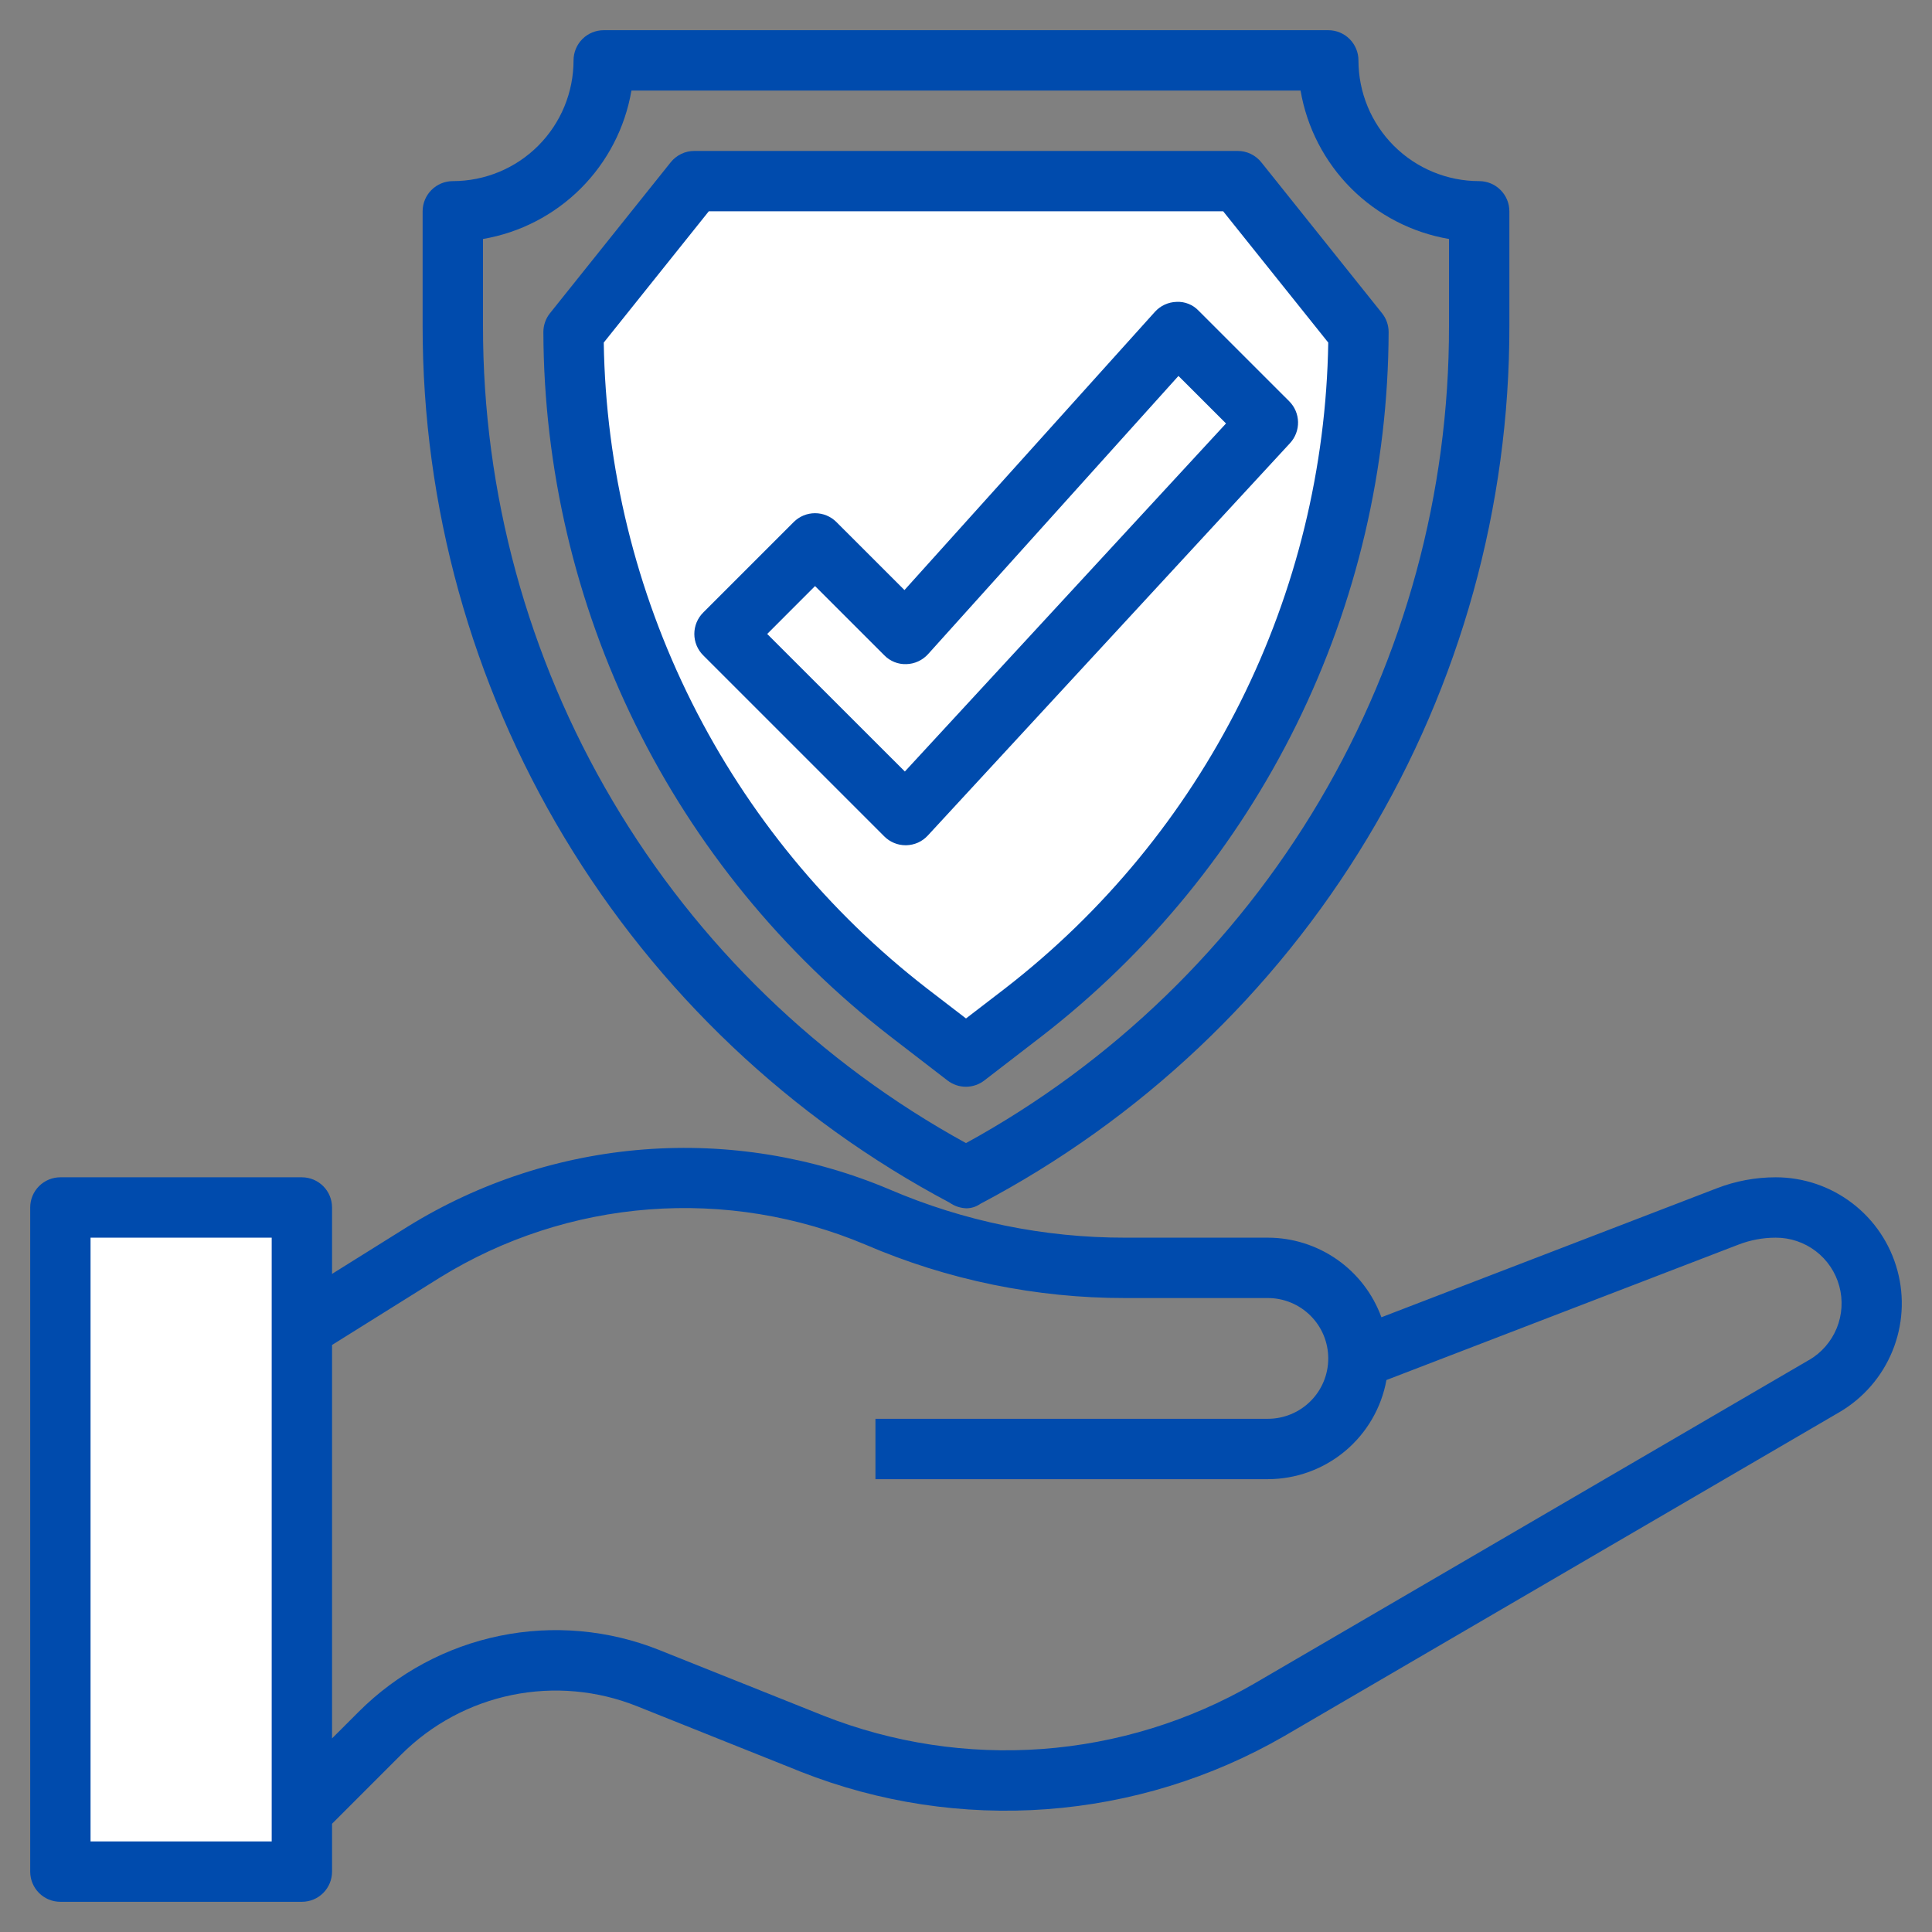
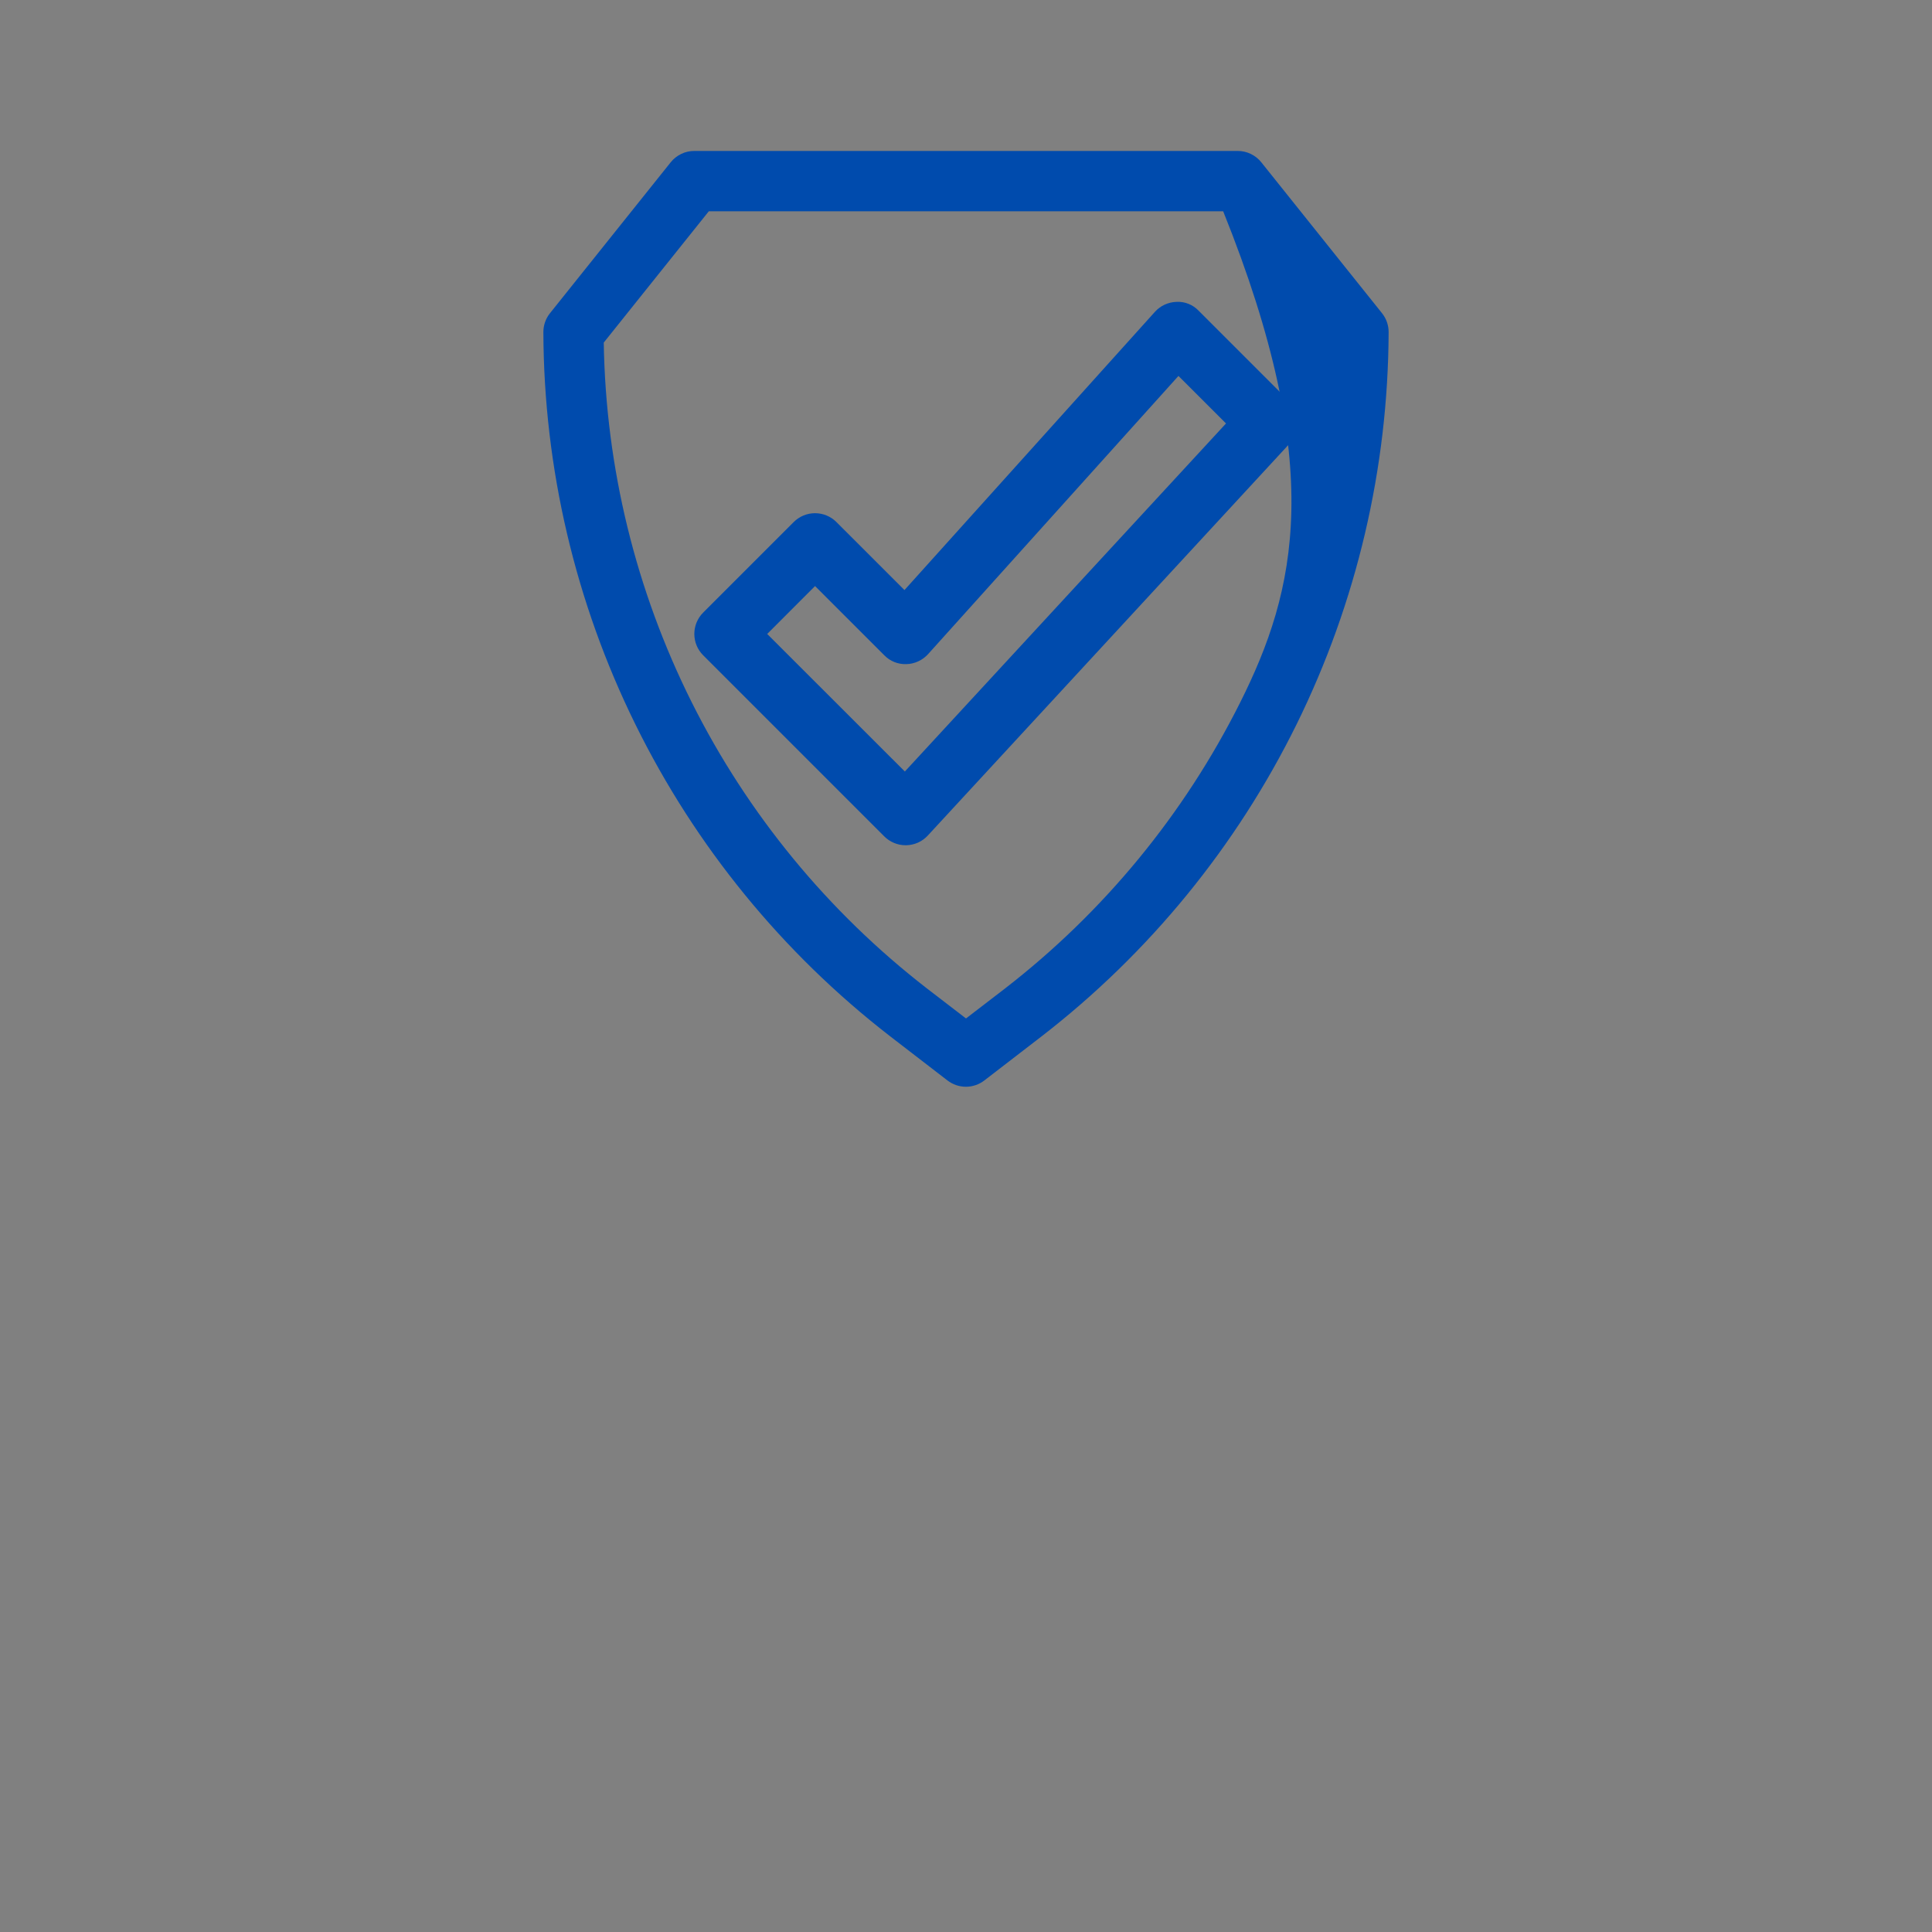
<svg xmlns="http://www.w3.org/2000/svg" width="60" height="60" viewBox="0 0 60 60" fill="none">
  <rect x="0" y="0" width="60" height="60" fill="#808080" stroke="none" />
  <g clip-path="url(#clip0_8_346)">
-     <path d="M1.875 37.5H9.375V58.125H1.875V37.5Z" fill="white" />
-     <path d="M30 32.812L28.219 31.44C24.982 28.951 22.36 25.751 20.556 22.088C18.751 18.425 17.813 14.396 17.812 10.312L21.562 5.625H38.438L42.188 10.312C42.187 14.396 41.249 18.425 39.444 22.088C37.64 25.751 35.018 28.951 31.781 31.44L30 32.812Z" fill="white" />
-     <path d="M55.148 36.562C54.522 36.562 53.901 36.677 53.318 36.903L42.901 40.909C42.637 40.185 42.158 39.56 41.527 39.118C40.896 38.676 40.145 38.438 39.375 38.437H34.949C32.429 38.441 29.935 37.931 27.62 36.937C25.217 35.922 22.606 35.497 20.006 35.697C17.405 35.897 14.89 36.717 12.671 38.088L10.312 39.562V37.5C10.312 37.251 10.214 37.013 10.038 36.837C9.862 36.661 9.624 36.562 9.375 36.562H1.875C1.626 36.562 1.388 36.661 1.212 36.837C1.036 37.013 0.938 37.251 0.938 37.5V58.125C0.938 58.373 1.036 58.612 1.212 58.788C1.388 58.964 1.626 59.062 1.875 59.062H9.375C9.624 59.062 9.862 58.964 10.038 58.788C10.214 58.612 10.312 58.373 10.312 58.125V56.638L12.462 54.488C13.402 53.549 14.596 52.907 15.898 52.64C17.199 52.373 18.55 52.495 19.783 52.988L24.88 55.027C27.303 55.982 29.91 56.378 32.507 56.186C35.104 55.994 37.624 55.219 39.88 53.918L57.12 43.859C57.863 43.425 58.443 42.759 58.769 41.963C59.096 41.167 59.151 40.286 58.926 39.456C58.702 38.625 58.21 37.892 57.527 37.369C56.844 36.846 56.008 36.562 55.148 36.562ZM8.438 57.187H2.812V38.437H8.438V57.187ZM56.175 42.239L38.936 52.295C36.927 53.454 34.682 54.145 32.369 54.316C30.056 54.486 27.735 54.133 25.577 53.283L20.479 51.245C18.905 50.615 17.18 50.461 15.52 50.802C13.859 51.143 12.335 51.964 11.137 53.163L10.312 53.987V41.769L13.665 39.674C15.627 38.462 17.851 37.737 20.151 37.56C22.45 37.383 24.759 37.759 26.884 38.656C29.431 39.752 32.176 40.315 34.949 40.312H39.375C39.872 40.312 40.349 40.51 40.701 40.862C41.053 41.213 41.25 41.69 41.25 42.187C41.25 42.685 41.053 43.162 40.701 43.513C40.349 43.865 39.872 44.062 39.375 44.062H27.188V45.937H39.375C40.252 45.936 41.101 45.627 41.774 45.064C42.446 44.501 42.901 43.721 43.057 42.858L53.991 38.652C54.36 38.51 54.752 38.437 55.148 38.437C55.596 38.436 56.033 38.583 56.39 38.855C56.747 39.127 57.004 39.51 57.121 39.943C57.239 40.376 57.21 40.836 57.04 41.251C56.869 41.666 56.567 42.013 56.179 42.239H56.175Z" fill="#004BAD" />
-     <path d="M42.188 1.875C42.188 1.626 42.089 1.388 41.913 1.212C41.737 1.036 41.499 0.938 41.25 0.938H18.75C18.501 0.938 18.263 1.036 18.087 1.212C17.911 1.388 17.812 1.626 17.812 1.875C17.812 2.87 17.417 3.823 16.714 4.527C16.011 5.23 15.057 5.625 14.062 5.625C13.814 5.625 13.575 5.724 13.4 5.9C13.224 6.075 13.125 6.314 13.125 6.562V10.117C13.121 15.715 14.642 21.209 17.526 26.007C20.41 30.806 24.547 34.727 29.493 37.351C29.646 37.459 29.828 37.519 30.015 37.525C30.168 37.524 30.317 37.476 30.442 37.388C35.407 34.773 39.563 30.849 42.459 26.042C45.355 21.236 46.883 15.729 46.875 10.117V6.562C46.875 6.314 46.776 6.075 46.6 5.9C46.425 5.724 46.186 5.625 45.938 5.625C44.943 5.625 43.989 5.23 43.286 4.527C42.583 3.823 42.188 2.87 42.188 1.875ZM45 10.117C45.009 15.305 43.621 20.399 40.982 24.866C38.342 29.332 34.549 33.006 30 35.5C25.452 33.004 21.66 29.331 19.021 24.864C16.382 20.398 14.993 15.304 15 10.117V7.422C16.151 7.225 17.212 6.676 18.038 5.851C18.864 5.025 19.413 3.963 19.61 2.812H40.39C40.587 3.963 41.136 5.025 41.962 5.851C42.788 6.676 43.849 7.225 45 7.422V10.117Z" fill="#004BAD" />
-     <path d="M38.438 4.688H21.562C21.422 4.687 21.283 4.719 21.156 4.78C21.03 4.841 20.918 4.929 20.83 5.039L17.08 9.727C16.947 9.893 16.875 10.1 16.875 10.312C16.888 14.537 17.865 18.703 19.731 22.493C21.597 26.283 24.303 29.597 27.644 32.183L29.425 33.555C29.589 33.681 29.79 33.75 29.997 33.75C30.204 33.75 30.405 33.681 30.569 33.555L32.35 32.183C35.692 29.598 38.399 26.284 40.267 22.494C42.134 18.704 43.111 14.537 43.125 10.312C43.125 10.1 43.053 9.893 42.92 9.727L39.17 5.039C39.082 4.929 38.97 4.841 38.844 4.78C38.717 4.719 38.578 4.687 38.438 4.688ZM31.212 30.698L30 31.629L28.788 30.698C25.717 28.321 23.221 25.284 21.483 21.812C19.746 18.34 18.811 14.521 18.75 10.639L22.012 6.562H37.987L41.25 10.639C41.188 14.521 40.254 18.34 38.517 21.812C36.779 25.284 34.283 28.321 31.212 30.698Z" fill="#004BAD" />
+     <path d="M38.438 4.688H21.562C21.422 4.687 21.283 4.719 21.156 4.78C21.03 4.841 20.918 4.929 20.83 5.039L17.08 9.727C16.947 9.893 16.875 10.1 16.875 10.312C16.888 14.537 17.865 18.703 19.731 22.493C21.597 26.283 24.303 29.597 27.644 32.183L29.425 33.555C29.589 33.681 29.79 33.75 29.997 33.75C30.204 33.75 30.405 33.681 30.569 33.555L32.35 32.183C35.692 29.598 38.399 26.284 40.267 22.494C42.134 18.704 43.111 14.537 43.125 10.312C43.125 10.1 43.053 9.893 42.92 9.727L39.17 5.039C39.082 4.929 38.97 4.841 38.844 4.78C38.717 4.719 38.578 4.687 38.438 4.688ZM31.212 30.698L30 31.629L28.788 30.698C25.717 28.321 23.221 25.284 21.483 21.812C19.746 18.34 18.811 14.521 18.75 10.639L22.012 6.562H37.987C41.188 14.521 40.254 18.34 38.517 21.812C36.779 25.284 34.283 28.321 31.212 30.698Z" fill="#004BAD" />
    <path d="M36.538 9.375C36.411 9.378 36.286 9.408 36.17 9.461C36.054 9.514 35.951 9.591 35.866 9.685L28.089 18.325L25.975 16.212C25.799 16.036 25.561 15.938 25.312 15.938C25.064 15.938 24.826 16.036 24.65 16.212L21.837 19.025C21.661 19.201 21.563 19.439 21.563 19.688C21.563 19.936 21.661 20.174 21.837 20.35L27.462 25.975C27.638 26.151 27.876 26.25 28.125 26.25H28.144C28.27 26.247 28.395 26.219 28.51 26.168C28.625 26.116 28.728 26.041 28.814 25.948L40.064 13.761C40.228 13.583 40.317 13.348 40.312 13.106C40.307 12.864 40.209 12.633 40.038 12.462L37.225 9.65C37.137 9.557 37.031 9.484 36.912 9.437C36.793 9.389 36.666 9.368 36.538 9.375ZM28.101 23.96L23.826 19.688L25.312 18.201L27.462 20.35C27.551 20.442 27.658 20.513 27.777 20.561C27.895 20.608 28.022 20.63 28.149 20.625C28.277 20.622 28.402 20.592 28.517 20.539C28.633 20.486 28.736 20.409 28.822 20.315L36.598 11.675L38.075 13.151L28.101 23.96Z" fill="#004BAD" />
  </g>
  <defs>
    <clipPath id="clip0_8_346">
      <rect width="60" height="60" fill="white" />
    </clipPath>
  </defs>
</svg>